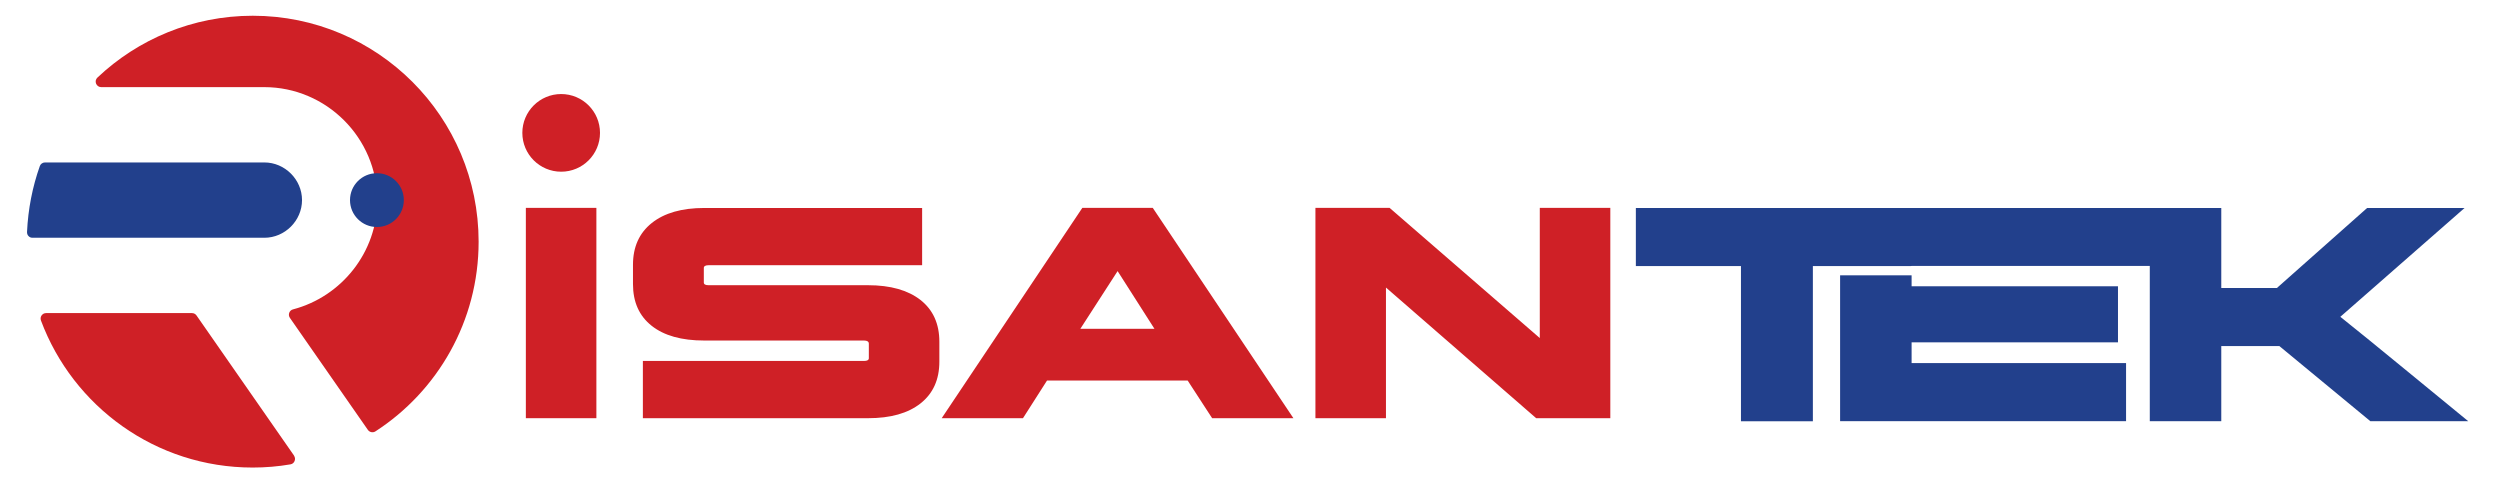
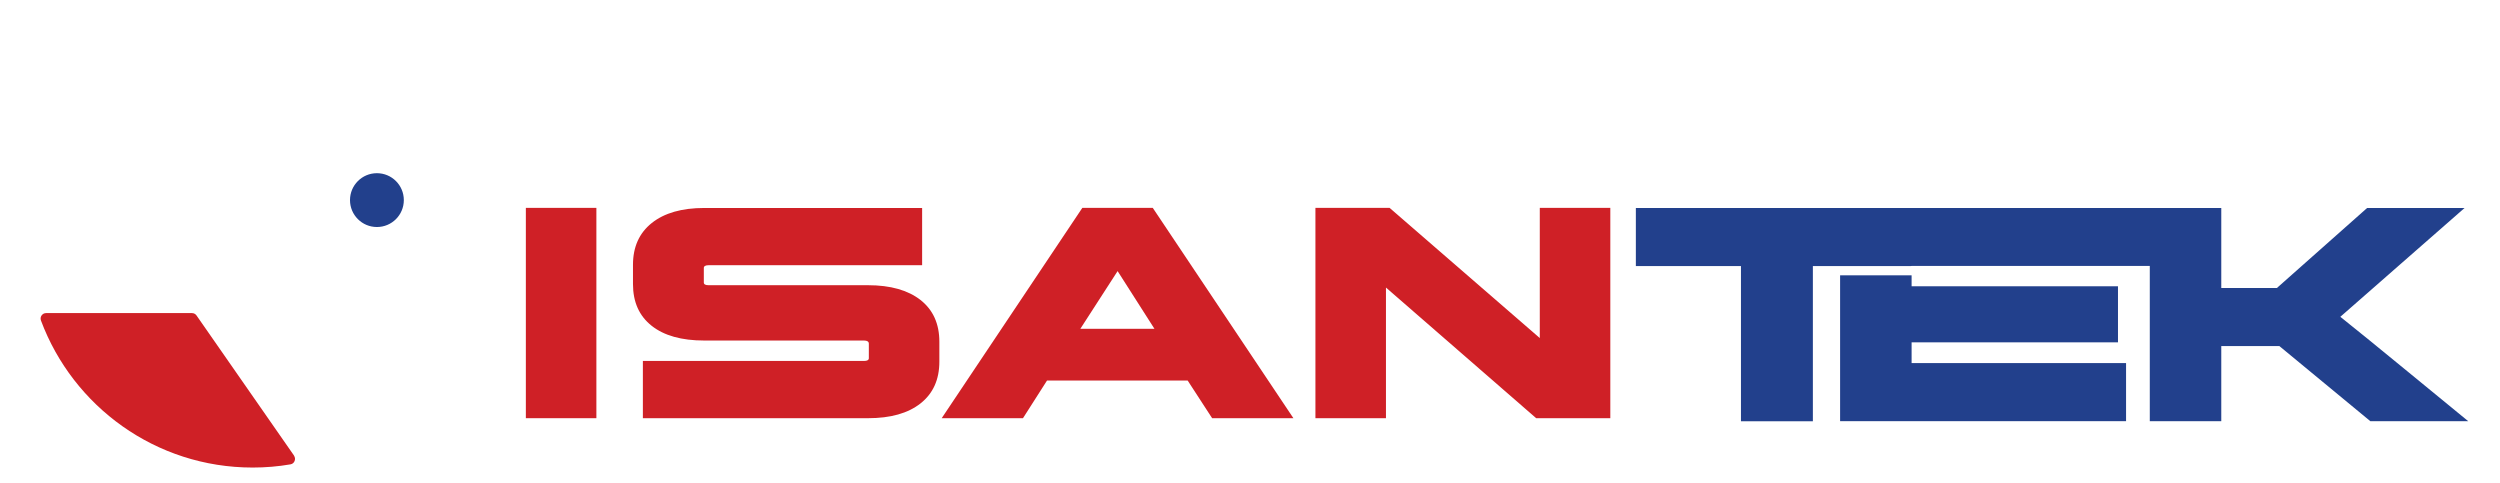
<svg xmlns="http://www.w3.org/2000/svg" id="Layer_1" data-name="Layer 1" viewBox="0 0 235 45.41">
  <defs>
    <style>
      .cls-1, .cls-2 {
        fill: #cf2026;
      }

      .cls-1, .cls-3 {
        fill-rule: evenodd;
      }

      .cls-3, .cls-4 {
        fill: #22408c;
      }
    </style>
  </defs>
  <g>
    <path class="cls-1" d="M27.65,42.84l-9.18-13.19c-.1-.14-.25-.22-.43-.22H4.34c-.18,0-.33,.08-.43,.22-.1,.14-.12,.31-.06,.48,3.01,8.07,10.78,13.82,19.9,13.82,1.21,0,2.39-.1,3.55-.3,.18-.03,.32-.14,.39-.31,.07-.17,.05-.35-.05-.5" />
-     <path class="cls-1" d="M35.47,18.81c0,4.91-3.37,9.07-7.92,10.27-.17,.04-.3,.16-.36,.32-.06,.16-.04,.33,.06,.48l7.33,10.53c.16,.23,.48,.29,.71,.14,5.84-3.78,9.7-10.36,9.7-17.83C44.99,10.99,35.49,1.48,23.76,1.48c-5.65,0-10.79,2.21-14.6,5.81-.16,.15-.21,.37-.13,.57,.08,.2,.27,.33,.48,.33h15.33c5.84,0,10.62,4.78,10.62,10.62" />
-     <path class="cls-3" d="M24.85,22.35c1.93,0,3.54-1.61,3.54-3.54s-1.61-3.54-3.54-3.54H4.23c-.22,0-.42,.14-.49,.35-.69,1.95-1.1,4.03-1.2,6.19,0,.15,.04,.28,.14,.38,.1,.11,.23,.16,.38,.16H24.85Z" />
  </g>
  <path class="cls-2" d="M56.06,19.54v19.77h-6.63V19.54h6.63Z" />
  <path class="cls-2" d="M81.59,39.31h-21.16v-5.38h20.79c.3,0,.45-.09,.45-.26v-1.36c0-.2-.15-.3-.45-.3h-15.02c-2.13,0-3.78-.46-4.95-1.39-1.17-.93-1.75-2.23-1.75-3.92v-1.81c0-1.68,.59-2.99,1.77-3.93,1.18-.94,2.82-1.41,4.93-1.41h20.48v5.38h-20.07c-.3,0-.45,.09-.45,.26v1.36c0,.18,.15,.26,.45,.26h14.99c2.11,0,3.75,.47,4.93,1.39,1.18,.93,1.77,2.24,1.77,3.92v1.88c0,1.68-.59,2.99-1.77,3.92s-2.82,1.39-4.93,1.39Z" />
  <path class="cls-2" d="M108.36,19.54l13.22,19.77h-7.64l-2.3-3.54h-13.22l-2.26,3.54h-7.64l13.22-19.77h6.63Zm-3.31,5.95l-3.5,5.42h6.97l-3.46-5.42Z" />
  <path class="cls-2" d="M144.4,39.31l-14.12-12.28v12.28h-6.63V19.54h6.97l14.12,12.24v-12.24h6.63v19.77h-6.97Z" />
-   <circle class="cls-2" cx="52.75" cy="12.49" r="3.65" />
  <circle class="cls-4" cx="35.43" cy="18.81" r="2.53" />
  <g>
    <polygon class="cls-4" points="179.69 32.18 199.09 32.18 199.09 26.91 179.69 26.91 179.69 25.88 172.97 25.88 172.97 39.59 199.85 39.59 199.85 34.13 179.69 34.13 179.69 32.18" />
    <path class="cls-4" d="M179.69,25h22.39v14.59h6.72v-7.06h5.46l8.55,7.06h9.2c-.94-.76-2.81-2.3-5.61-4.6-2.8-2.3-4.94-4.04-6.41-5.21l11.68-10.23h-9.16l-8.48,7.52h-5.23v-7.52h-55.03v5.46h9.88v14.59h6.76v-14.59h9.19" />
  </g>
</svg>